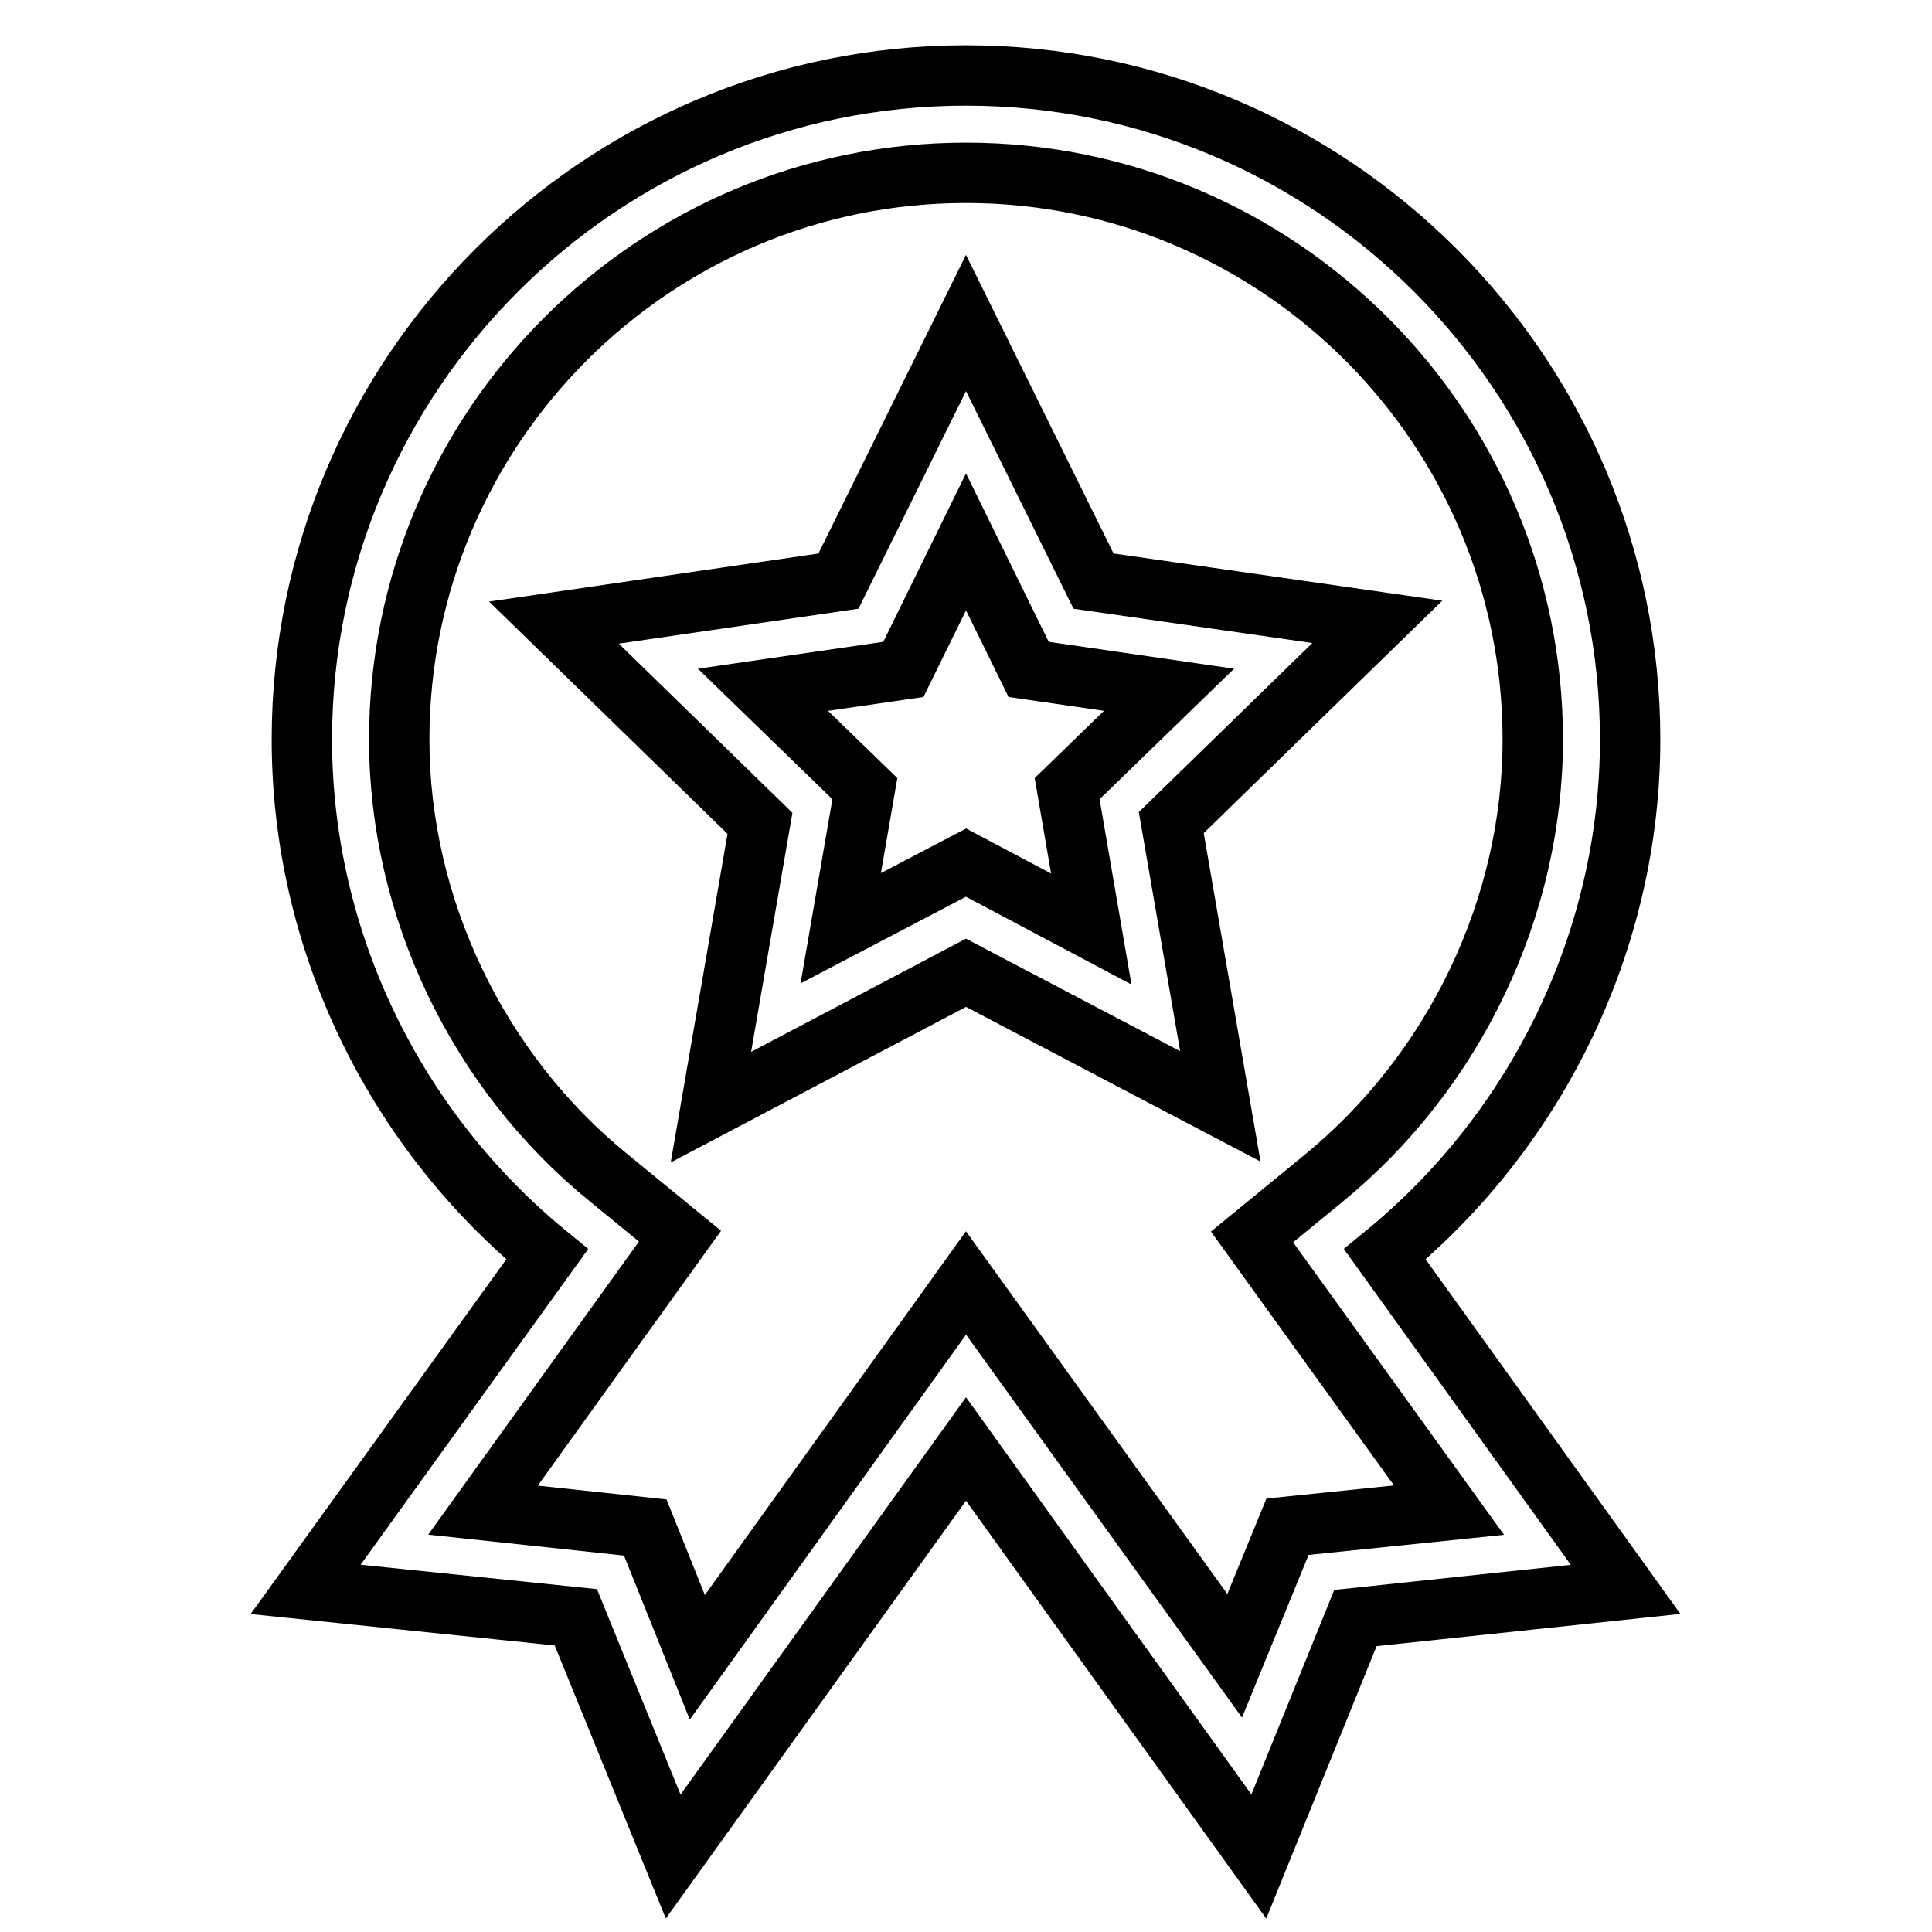
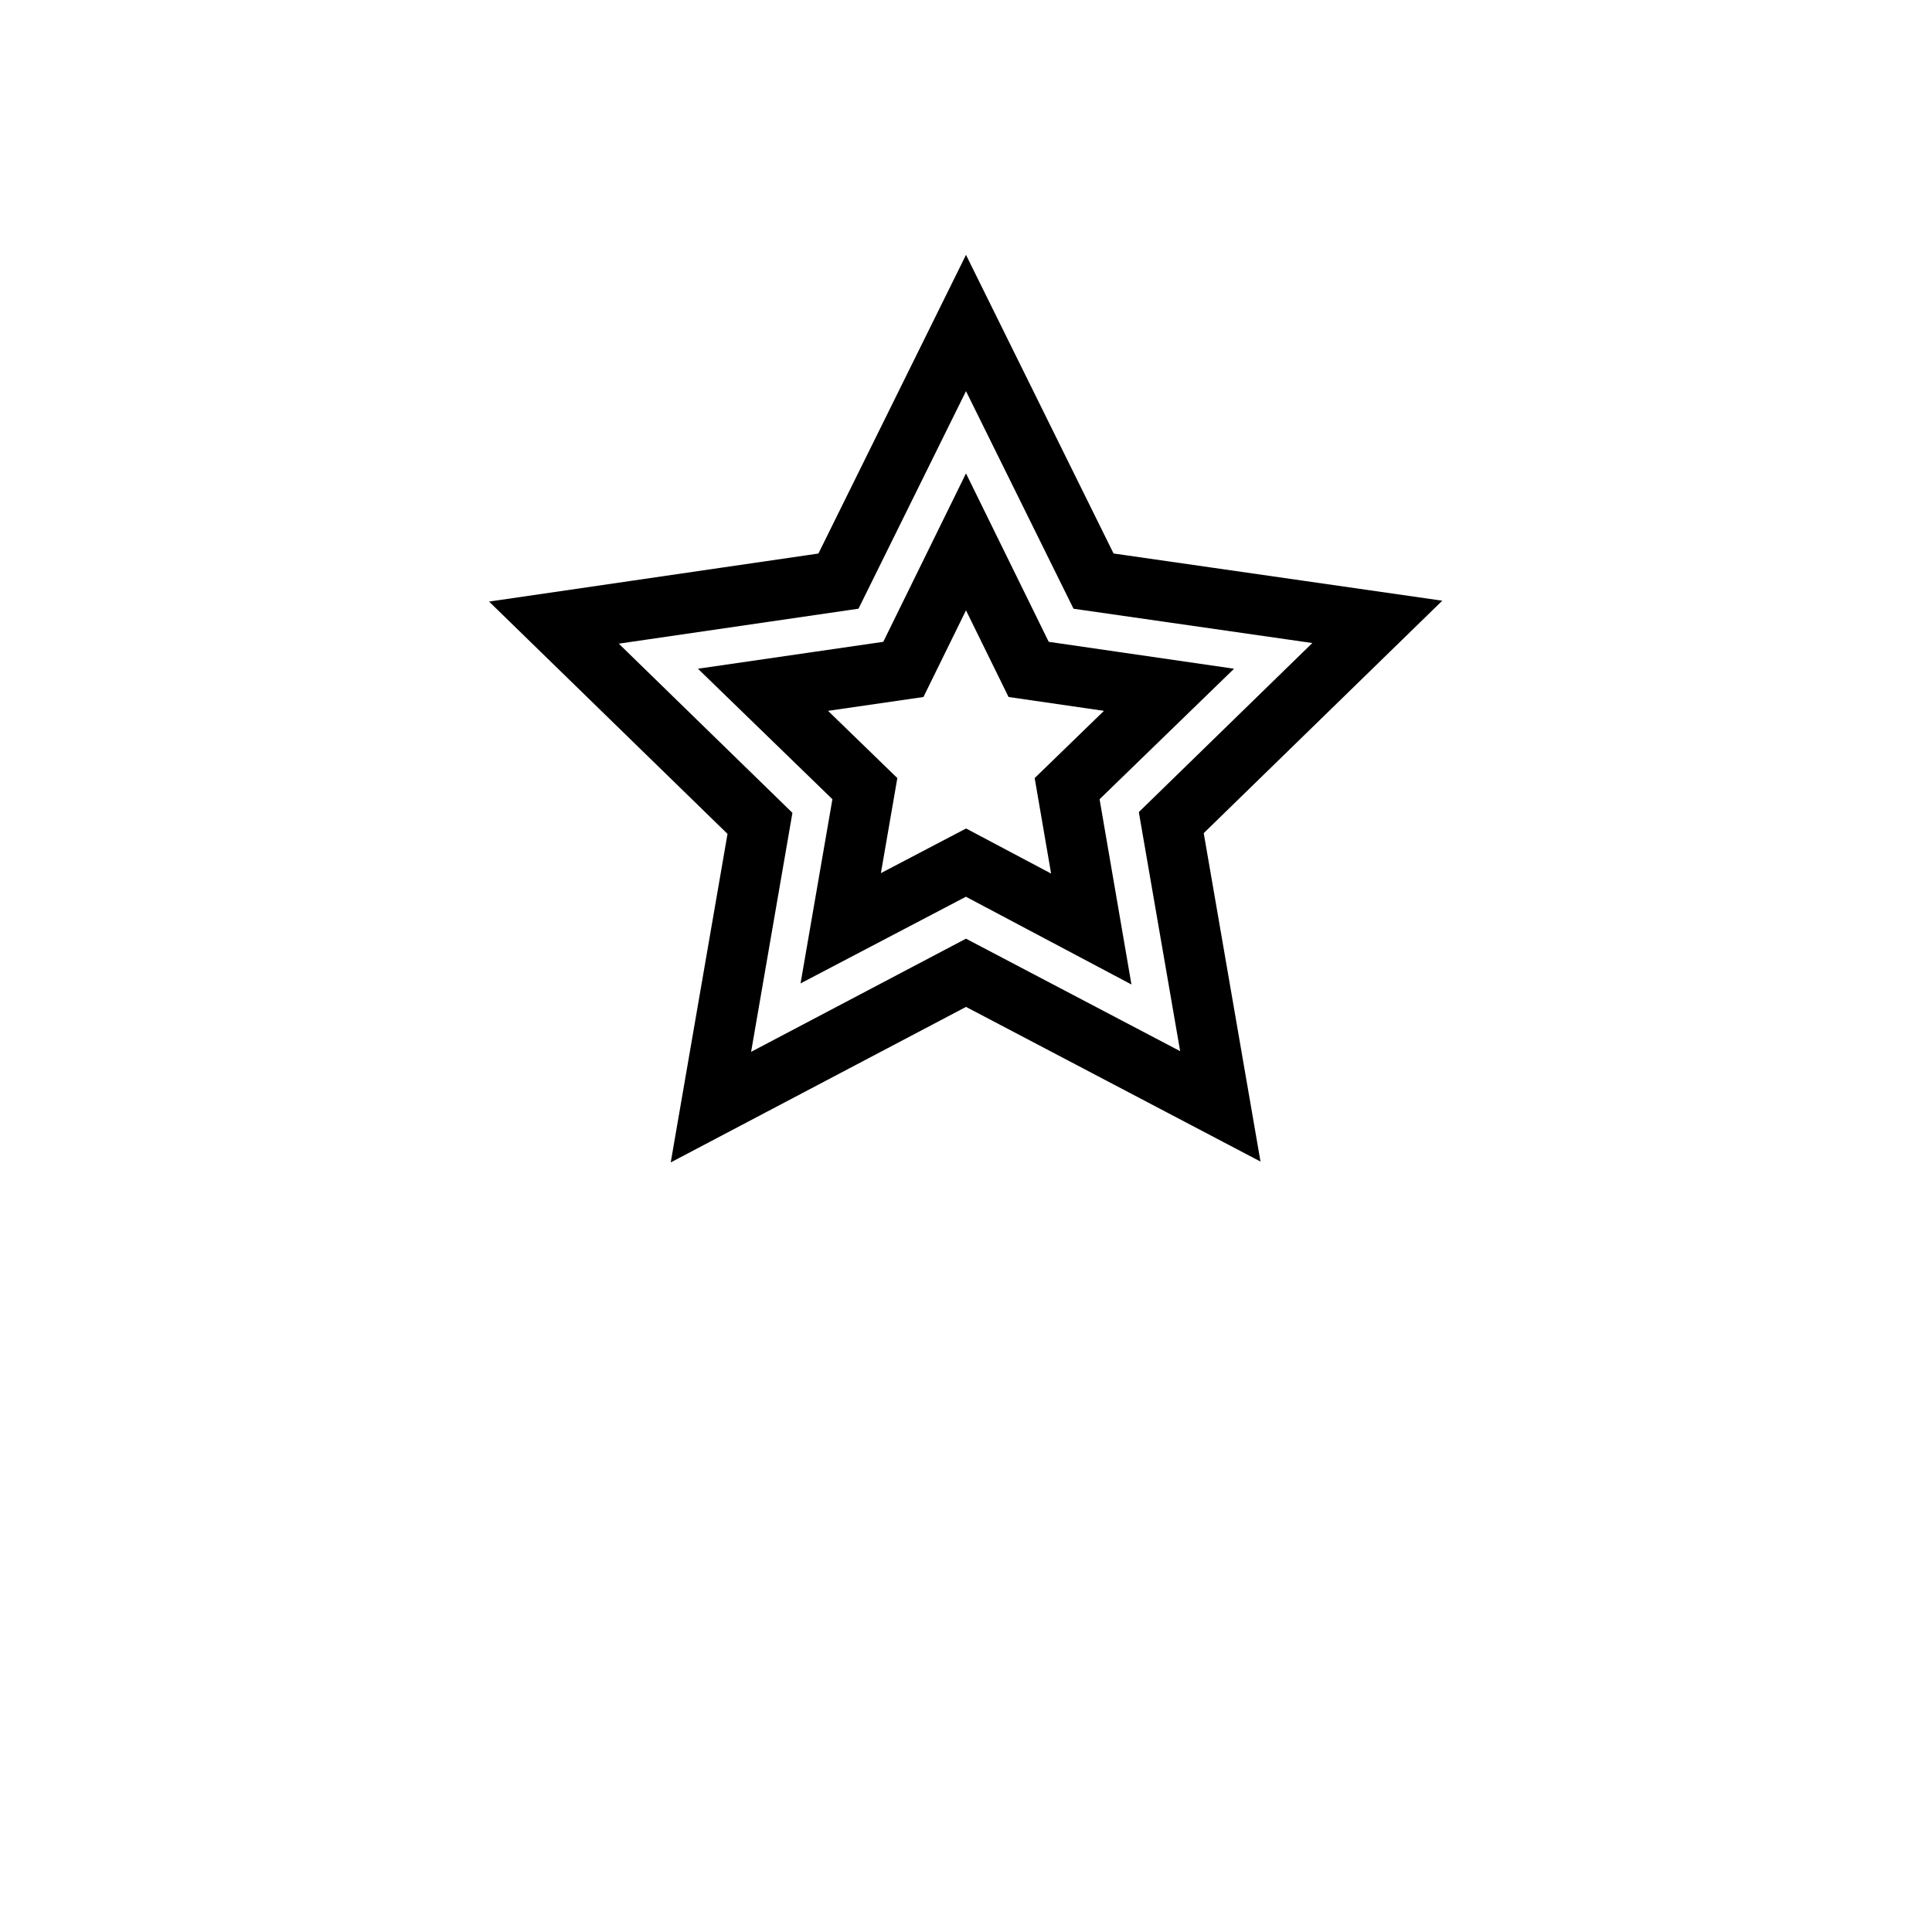
<svg xmlns="http://www.w3.org/2000/svg" version="1.1" x="0px" y="0px" viewBox="0 0 256 256" enable-background="new 0 0 256 256" xml:space="preserve">
  <g>
    <g>
      <path stroke-width="8" fill-opacity="0" stroke="#000000" d="M144.9,77L128,42.8L111.1,77l-37.7,5.5l27.3,26.6l-6.5,37.6l33.8-17.8l33.7,17.7l-6.5-37.6l27.3-26.6L144.9,77z M144.6,123.1l-16.6-8.8l-16.6,8.7l3.2-18.5l-13.5-13.1l18.6-2.7l8.3-16.9l8.3,16.9l18.6,2.7l-13.5,13.1L144.6,123.1z" />
-       <path stroke-width="8" fill-opacity="0" stroke="#000000" d="M216,98c0-48.5-39.5-88-88-88S40,49.5,40,98c0,26.4,12.1,51.5,32.5,68.2l-32,44.4l35.8,3.7L89.2,246l38.8-54l38.8,54l12.8-31.6l35.8-3.8l-31.9-44.4C203.9,149.5,216,124.3,216,98z M192,200.1l-21.4,2.2l-7,17.1L128,170l-35.6,49.6l-6.9-17.2L64,200.1l26.1-36.3l-9.4-7.7C63.3,142,52.9,120.2,52.9,98c0-41.4,33.7-75.1,75.1-75.1c41.4,0,75.1,33.7,75.1,75.1c0,22.3-10.4,44-27.8,58.2l-9.4,7.7L192,200.1z" />
    </g>
  </g>
</svg>